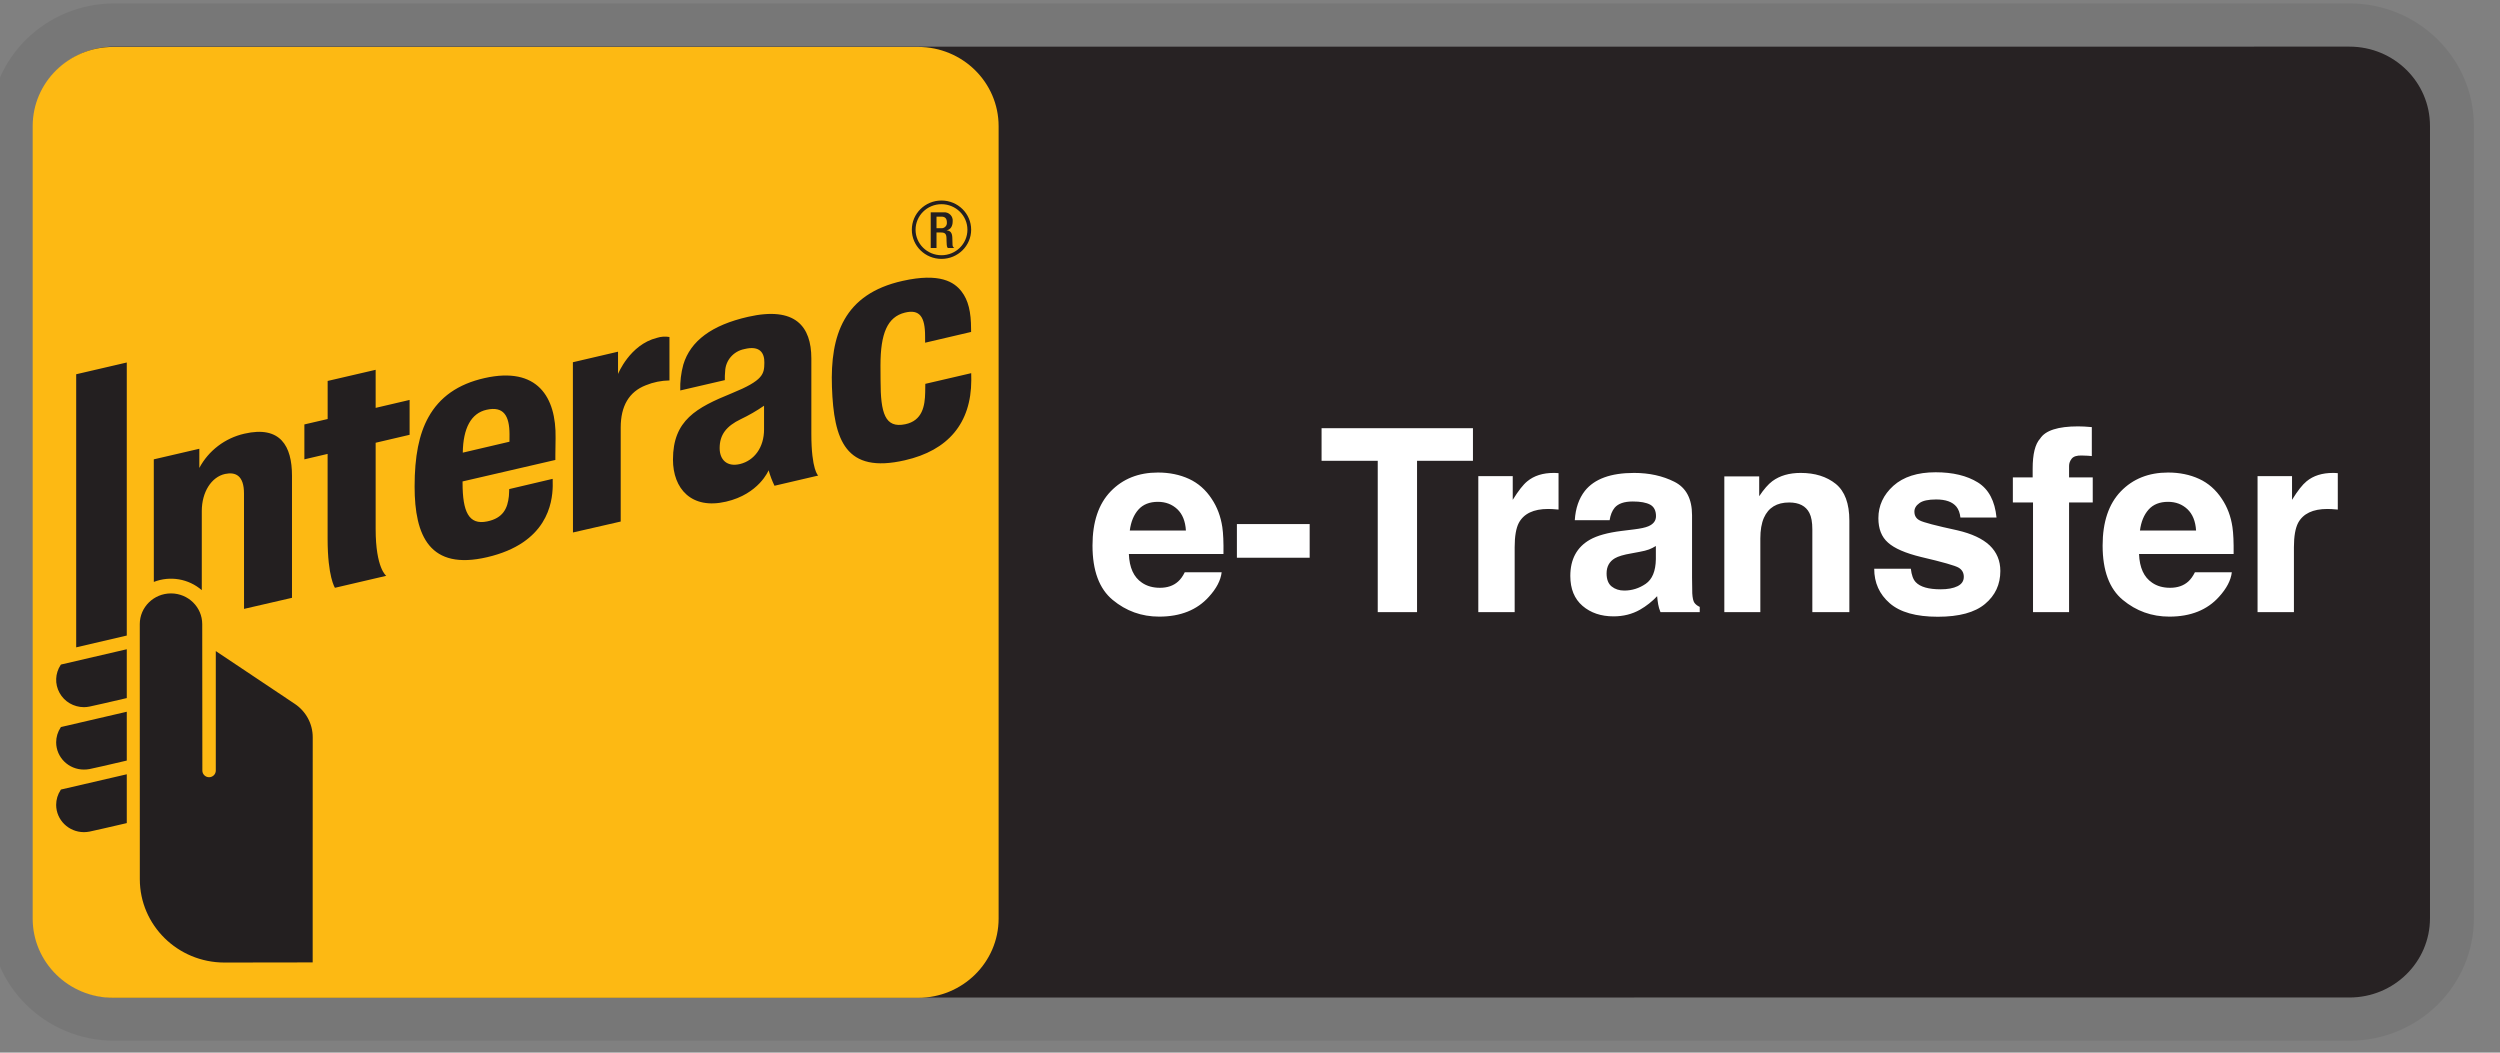
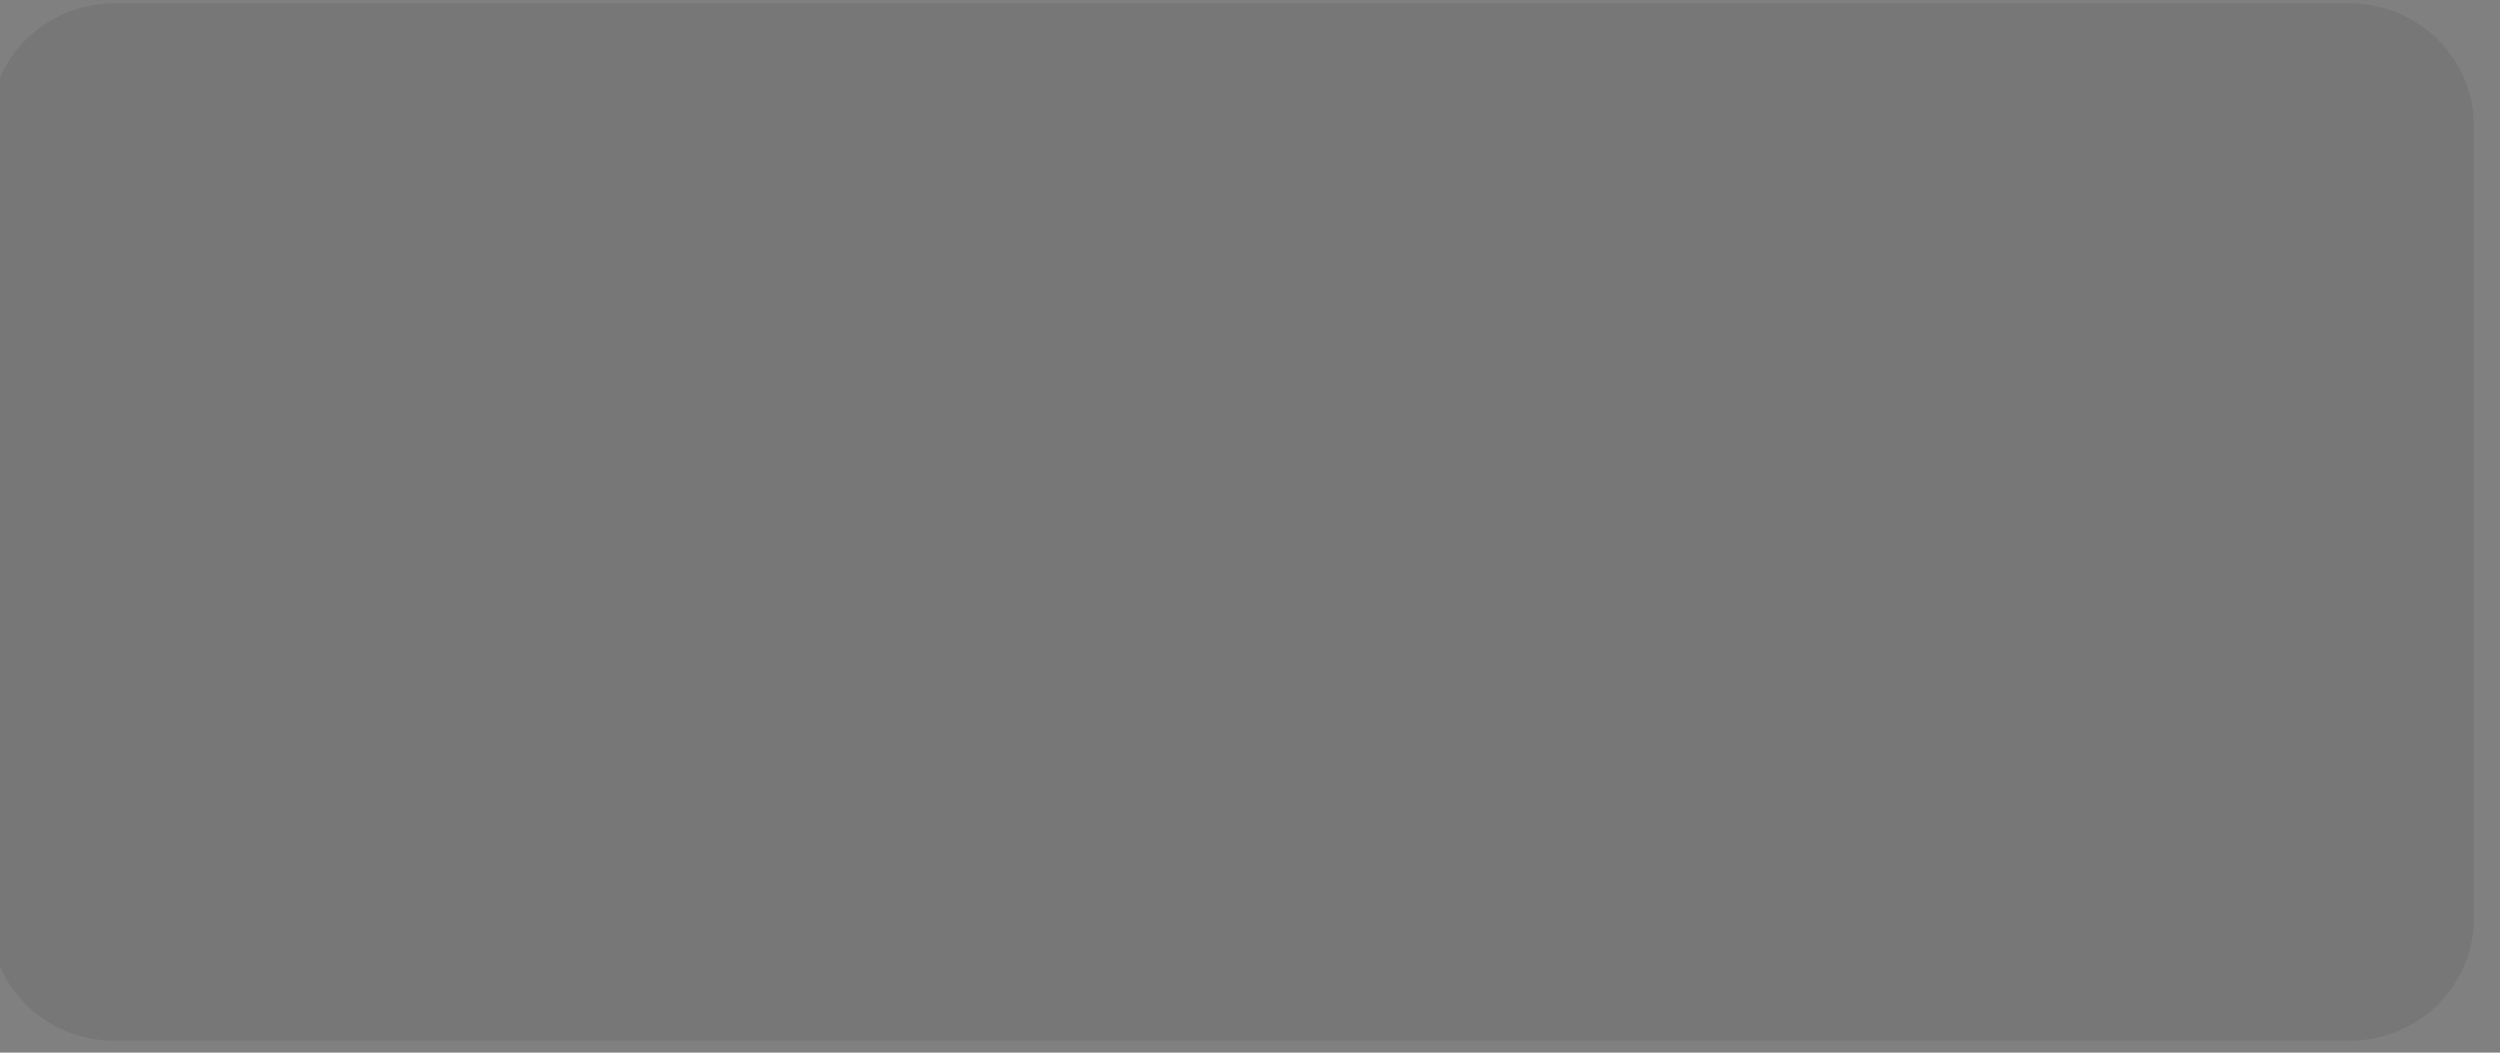
<svg xmlns="http://www.w3.org/2000/svg" focusable="false" aria-hidden="true" class="interac-e-transfer-icon" width="100%" height="100%" viewBox="0 0 57 24" version="1.1" xml:space="preserve" style="fill-rule:evenodd;clip-rule:evenodd;stroke-linejoin:round;stroke-miterlimit:2;">
  <rect x="0" y="0" width="57" height="24" fill="#808080" stroke="none" />
  <g transform="matrix(1,0,0,1,-228.818,-129.999)">
    <g transform="matrix(0.074,0,0,0.022,406.337,135.544)">
      <g transform="matrix(1.768,0,0,5.854,-2247.58,2026.84)">
        <path d="M-3.807,-205.043L-65.673,-205.042C-77.644,-205.042 -87.35,-214.748 -87.35,-226.72L-87.35,-367.002C-87.35,-378.976 -77.643,-388.682 -65.671,-388.682L-3.803,-388.682L74.606,-388.682L323.85,-388.683C335.827,-388.683 345.532,-378.976 345.532,-367.002L345.532,-226.723C345.532,-214.749 335.827,-205.043 323.85,-205.043L74.607,-205.043L-3.807,-205.043Z" style="fill-opacity:0.07;" />
      </g>
    </g>
    <g transform="matrix(0.074,0,0,0.022,406.337,135.544)">
      <g transform="matrix(1.768,0,0,5.854,-2247.58,2026.84)">
-         <path d="M-3.807,-212.694L-65.673,-212.694C-73.419,-212.694 -79.699,-218.974 -79.699,-226.72L-79.699,-367.002C-79.699,-374.75 -73.418,-381.03 -65.671,-381.03L-3.803,-381.03L74.606,-381.03L323.85,-381.031C331.6,-381.031 337.88,-374.75 337.88,-367.002L337.88,-226.723C337.88,-218.975 331.6,-212.695 323.85,-212.695L74.607,-212.694L-3.807,-212.694Z" style="fill:#272223;fill-rule:nonzero;" />
-       </g>
+         </g>
    </g>
    <g transform="matrix(0.074,0,0,0.022,406.337,135.544)">
      <g transform="matrix(13.531,0,0,44.79,-5489.28,-1756.83)">
-         <path d="M254.787,47.864C254.387,47.864 254.034,47.735 253.728,47.477C253.422,47.219 253.269,46.8 253.269,46.219C253.269,45.674 253.407,45.256 253.683,44.966C253.959,44.675 254.318,44.53 254.758,44.53C255.02,44.53 255.256,44.579 255.466,44.677C255.675,44.775 255.849,44.93 255.985,45.142C256.108,45.329 256.188,45.545 256.225,45.792C256.246,45.936 256.255,46.144 256.251,46.415L254.097,46.415C254.109,46.731 254.208,46.952 254.395,47.079C254.508,47.158 254.645,47.197 254.805,47.197C254.974,47.197 255.112,47.149 255.217,47.053C255.275,47.001 255.326,46.929 255.37,46.837L256.21,46.837C256.189,47.023 256.092,47.213 255.919,47.405C255.649,47.711 255.272,47.864 254.787,47.864ZM254.758,45.208C254.568,45.208 254.42,45.268 254.315,45.387C254.21,45.507 254.144,45.668 254.118,45.872L255.396,45.872C255.383,45.655 255.317,45.49 255.199,45.377C255.08,45.265 254.934,45.208 254.758,45.208ZM256.557,45.722L258.214,45.722L258.214,46.502L256.557,46.502L256.557,45.722ZM258.485,43.505L261.932,43.505L261.932,44.259L260.659,44.259L260.659,47.76L259.764,47.76L259.764,44.259L258.485,44.259L258.485,43.505ZM263.742,45.376C263.702,45.374 263.669,45.373 263.644,45.373C263.312,45.373 263.09,45.481 262.976,45.696C262.914,45.818 262.882,46.004 262.882,46.256L262.882,47.76L262.054,47.76L262.054,44.614L262.838,44.614L262.838,45.162C262.966,44.952 263.076,44.809 263.17,44.732C263.324,44.603 263.524,44.539 263.771,44.539C263.787,44.539 263.8,44.539 263.81,44.54C263.821,44.541 263.844,44.543 263.881,44.544L263.881,45.387C263.828,45.382 263.783,45.378 263.742,45.376ZM264.597,46.083C264.76,45.989 265.001,45.921 265.318,45.881L265.598,45.846C265.75,45.827 265.859,45.803 265.925,45.774C266.041,45.724 266.1,45.646 266.1,45.54C266.1,45.411 266.055,45.322 265.967,45.273C265.876,45.224 265.746,45.2 265.572,45.2C265.377,45.2 265.24,45.248 265.159,45.344C265.101,45.415 265.063,45.511 265.044,45.633L264.251,45.633C264.268,45.357 264.345,45.131 264.481,44.954C264.699,44.677 265.071,44.539 265.601,44.539C265.946,44.539 266.251,44.607 266.519,44.744C266.786,44.88 266.921,45.138 266.921,45.517L266.921,46.961C266.921,47.061 266.922,47.182 266.926,47.324C266.932,47.432 266.948,47.505 266.975,47.544C267.002,47.582 267.042,47.614 267.096,47.639L267.096,47.76L266.202,47.76C266.177,47.697 266.159,47.637 266.15,47.581C266.14,47.526 266.133,47.462 266.126,47.391C266.012,47.514 265.882,47.619 265.734,47.705C265.556,47.807 265.356,47.858 265.133,47.858C264.848,47.858 264.613,47.777 264.427,47.615C264.241,47.452 264.149,47.221 264.149,46.923C264.149,46.536 264.298,46.256 264.597,46.083ZM265.866,47.105C266.015,47.001 266.092,46.812 266.097,46.536L266.097,46.23C266.045,46.263 265.993,46.289 265.94,46.31C265.887,46.33 265.815,46.349 265.722,46.366L265.538,46.401C265.364,46.431 265.24,46.469 265.165,46.513C265.039,46.588 264.975,46.705 264.975,46.863C264.975,47.003 265.014,47.105 265.091,47.167C265.169,47.23 265.265,47.261 265.376,47.261C265.552,47.261 265.717,47.209 265.866,47.105ZM270.194,44.793C270.4,44.964 270.503,45.247 270.503,45.641L270.503,47.76L269.66,47.76L269.66,45.846C269.66,45.681 269.638,45.554 269.593,45.465C269.512,45.304 269.358,45.223 269.132,45.223C268.852,45.223 268.661,45.341 268.557,45.578C268.503,45.703 268.476,45.863 268.476,46.057L268.476,47.76L267.656,47.76L267.656,44.619L268.45,44.619L268.45,45.078C268.556,44.917 268.656,44.8 268.75,44.729C268.92,44.602 269.134,44.539 269.395,44.539C269.72,44.539 269.985,44.623 270.194,44.793ZM272.099,45.237C272.021,45.293 271.984,45.359 271.984,45.434C271.984,45.528 272.024,45.596 272.105,45.638C272.186,45.683 272.471,45.759 272.962,45.867C273.289,45.944 273.535,46.06 273.698,46.216C273.86,46.374 273.941,46.571 273.941,46.808C273.941,47.119 273.825,47.374 273.592,47.571C273.361,47.768 273.003,47.867 272.518,47.867C272.023,47.867 271.658,47.763 271.422,47.554C271.186,47.345 271.069,47.079 271.069,46.756L271.903,46.756C271.919,46.902 271.957,47.006 272.015,47.067C272.117,47.177 272.306,47.232 272.581,47.232C272.743,47.232 272.871,47.208 272.966,47.16C273.062,47.112 273.109,47.04 273.109,46.943C273.109,46.851 273.071,46.781 272.994,46.733C272.917,46.685 272.632,46.602 272.136,46.484C271.781,46.396 271.529,46.285 271.384,46.152C271.237,46.022 271.164,45.833 271.164,45.587C271.164,45.296 271.278,45.046 271.505,44.837C271.734,44.629 272.054,44.524 272.468,44.524C272.86,44.524 273.181,44.603 273.429,44.759C273.676,44.916 273.817,45.187 273.854,45.572L273.032,45.572C273.02,45.466 272.99,45.383 272.941,45.321C272.851,45.209 272.697,45.153 272.48,45.153C272.301,45.153 272.174,45.181 272.099,45.237ZM275.506,44.643L276.045,44.643L276.045,45.223L275.506,45.223L275.506,47.76L274.685,47.76L274.685,45.223L274.226,45.223L274.226,44.643L274.677,44.643L274.677,44.441C274.677,44.104 274.733,43.872 274.847,43.745C274.966,43.556 275.255,43.462 275.711,43.462C275.762,43.462 275.809,43.463 275.852,43.466C275.894,43.469 275.951,43.473 276.024,43.479L276.024,44.149C275.979,44.143 275.902,44.139 275.793,44.136C275.683,44.133 275.609,44.157 275.567,44.208C275.527,44.259 275.506,44.315 275.506,44.377L275.506,44.643ZM277.789,47.864C277.389,47.864 277.035,47.735 276.729,47.477C276.423,47.219 276.27,46.8 276.27,46.219C276.27,45.674 276.409,45.256 276.684,44.966C276.96,44.675 277.32,44.53 277.76,44.53C278.021,44.53 278.258,44.579 278.467,44.677C278.677,44.775 278.85,44.93 278.987,45.142C279.11,45.329 279.19,45.545 279.226,45.792C279.247,45.936 279.256,46.144 279.253,46.415L277.099,46.415C277.111,46.731 277.21,46.952 277.397,47.079C277.509,47.158 277.646,47.197 277.806,47.197C277.976,47.197 278.113,47.149 278.219,47.053C278.276,47.001 278.327,46.929 278.372,46.837L279.212,46.837C279.191,47.023 279.093,47.213 278.921,47.405C278.651,47.711 278.274,47.864 277.789,47.864ZM277.76,45.208C277.569,45.208 277.422,45.268 277.317,45.387C277.212,45.507 277.146,45.668 277.12,45.872L278.398,45.872C278.385,45.655 278.318,45.49 278.2,45.377C278.082,45.265 277.935,45.208 277.76,45.208ZM281.486,45.376C281.447,45.374 281.414,45.373 281.388,45.373C281.057,45.373 280.835,45.481 280.721,45.696C280.659,45.818 280.626,46.004 280.626,46.256L280.626,47.76L279.798,47.76L279.798,44.614L280.583,44.614L280.583,45.162C280.71,44.952 280.821,44.809 280.915,44.732C281.069,44.603 281.269,44.539 281.516,44.539C281.53,44.539 281.544,44.539 281.554,44.54C281.564,44.541 281.589,44.543 281.625,44.544L281.625,45.387C281.574,45.382 281.527,45.378 281.486,45.376Z" style="fill:#fff;fill-rule:nonzero;" />
-       </g>
+         </g>
    </g>
    <g transform="matrix(0.074,0,0,0.022,406.337,135.544)">
      <g transform="matrix(1.768,0,0,5.854,-3768.71,-2309.97)">
-         <path d="M794.499,359.852L934.776,359.852C942.524,359.852 948.805,366.133 948.805,373.881L948.805,514.16C948.805,521.907 942.525,528.188 934.777,528.188L794.497,528.188C786.751,528.188 780.471,521.908 780.471,514.162L780.471,373.88C780.471,366.132 786.752,359.852 794.499,359.852Z" style="fill:#fdb913;fill-rule:nonzero;" />
-       </g>
+         </g>
    </g>
    <g transform="matrix(0.074,0,0,0.022,406.337,135.544)">
      <g transform="matrix(13.531,0,0,44.79,-5489.28,-1756.83)">
-         <path d="M241.439,45.917L241.437,41.978L242.465,41.734L242.465,42.25C242.465,42.25 242.732,41.571 243.35,41.414C243.442,41.384 243.54,41.377 243.636,41.394L243.636,42.399C243.45,42.402 243.267,42.44 243.097,42.511C242.717,42.661 242.526,42.989 242.526,43.489L242.526,45.664L241.439,45.917ZM236.019,47.197C236.019,47.197 235.852,46.947 235.852,46.061L235.852,44.099L235.323,44.225L235.323,43.417L235.853,43.292L235.853,42.411L236.946,42.153L236.946,43.034L237.719,42.85L237.719,43.657L236.946,43.841C236.946,43.841 236.945,45.448 236.946,45.838C236.946,46.746 237.187,46.92 237.187,46.92L236.019,47.197ZM237.833,44.854C237.833,44.154 237.933,43.643 238.147,43.251C238.401,42.786 238.819,42.483 239.428,42.344C240.627,42.071 241.06,42.781 241.043,43.733C241.037,44.074 241.038,44.239 241.038,44.239L238.925,44.736L238.925,44.77C238.925,45.435 239.065,45.751 239.486,45.661C239.85,45.585 239.951,45.357 239.98,45.075C239.985,45.029 239.987,44.913 239.987,44.913L240.977,44.676C240.977,44.676 240.979,44.757 240.978,44.848C240.969,45.226 240.859,46.164 239.484,46.489C238.18,46.798 237.833,46.002 237.833,44.854M239.471,43.078C239.121,43.157 238.938,43.501 238.93,44.07L239.993,43.817C239.994,43.791 239.995,43.734 239.994,43.645C239.993,43.216 239.86,42.989 239.471,43.078M247.336,42.551C247.295,41.351 247.606,40.399 248.944,40.096C249.797,39.902 250.121,40.124 250.285,40.338C250.443,40.543 250.504,40.819 250.504,41.206L250.505,41.277L249.458,41.526C249.458,41.526 249.457,41.384 249.457,41.38C249.458,40.921 249.33,40.747 248.997,40.83C248.601,40.93 248.441,41.306 248.441,42.053C248.441,42.318 248.443,42.366 248.443,42.402C248.443,43.161 248.546,43.509 249.003,43.413C249.399,43.331 249.453,42.984 249.459,42.679C249.46,42.631 249.462,42.478 249.462,42.478L250.507,42.231C250.507,42.231 250.509,42.308 250.509,42.394C250.506,43.39 249.981,44.018 248.998,44.246C247.643,44.564 247.378,43.781 247.336,42.551M243.716,44.23C243.716,43.318 244.251,43.029 245.055,42.696C245.779,42.397 245.794,42.248 245.797,41.988C245.801,41.77 245.7,41.582 245.34,41.674C245.092,41.724 244.912,41.937 244.904,42.189C244.898,42.257 244.895,42.324 244.897,42.392L243.882,42.631C243.876,42.429 243.899,42.227 243.952,42.032C244.115,41.486 244.596,41.119 245.426,40.927C246.506,40.678 246.866,41.152 246.867,41.888L246.867,43.633C246.867,44.477 247.023,44.6 247.023,44.6L246.028,44.836C245.973,44.721 245.928,44.601 245.894,44.478C245.894,44.478 245.676,45.028 244.924,45.204C244.134,45.391 243.716,44.901 243.716,44.23M245.79,42.984C245.622,43.102 245.445,43.206 245.261,43.295C244.929,43.457 244.779,43.657 244.779,43.965C244.779,44.232 244.944,44.407 245.244,44.333C245.567,44.252 245.79,43.951 245.79,43.533L245.79,42.984ZM230.303,49.959C230.071,49.958 229.858,49.832 229.748,49.628C229.637,49.425 229.647,49.177 229.773,48.983L229.78,48.974L229.792,48.97L231.279,48.619L231.279,49.749L231.256,49.754C230.919,49.835 230.515,49.928 230.432,49.945C230.39,49.954 230.346,49.959 230.303,49.959M230.303,51.403C229.954,51.403 229.672,51.121 229.671,50.773C229.671,50.651 229.706,50.532 229.773,50.429L229.78,50.419L229.792,50.416L231.279,50.065L231.279,51.194L231.256,51.2C230.919,51.281 230.515,51.375 230.432,51.391C230.39,51.399 230.346,51.403 230.303,51.403M230.303,52.851C229.954,52.85 229.672,52.568 229.671,52.22C229.671,52.098 229.706,51.978 229.773,51.876L229.78,51.865L231.279,51.512L231.279,52.641L231.256,52.647C230.9,52.733 230.504,52.822 230.432,52.838C230.39,52.846 230.346,52.851 230.303,52.851M230.127,48.575L230.127,42.256L231.279,41.984L231.279,48.302L230.127,48.575ZM232.997,48.037C232.997,47.645 232.678,47.327 232.286,47.327C231.893,47.327 231.575,47.645 231.575,48.037L231.576,53.943C231.578,55.005 232.438,55.866 233.5,55.868C234.038,55.868 235.512,55.865 235.512,55.865L235.512,53.401C235.513,52.055 235.513,50.685 235.513,50.654C235.513,50.343 235.358,50.052 235.099,49.879L233.306,48.661C233.306,48.661 233.306,51.305 233.306,51.427C233.306,51.511 233.237,51.58 233.153,51.58C233.069,51.58 233,51.511 233,51.427C233,51.397 232.997,48.403 232.997,48.037M233.957,43.631C233.516,43.733 233.141,44.023 232.931,44.424L232.931,43.98L231.894,44.225L231.895,47.061C232.266,46.914 232.688,46.988 232.987,47.252L232.987,45.421C232.987,44.982 233.206,44.632 233.517,44.563C233.752,44.512 233.948,44.596 233.948,45.014L233.949,47.685L235.041,47.429L235.041,44.603C235.041,43.918 234.777,43.439 233.957,43.631M249.831,39.587C249.458,39.587 249.155,39.285 249.155,38.912C249.155,38.539 249.457,38.236 249.83,38.236C250.204,38.236 250.506,38.539 250.506,38.912C250.505,39.284 250.204,39.586 249.831,39.587M249.831,38.321C249.505,38.321 249.24,38.586 249.24,38.912C249.24,39.238 249.505,39.502 249.831,39.502C250.157,39.502 250.421,39.238 250.421,38.912C250.421,38.586 250.157,38.322 249.831,38.321M249.585,38.509L249.876,38.509C249.934,38.503 249.991,38.524 250.032,38.565C250.073,38.606 250.092,38.664 250.085,38.721C250.085,38.828 250.038,38.91 249.948,38.924L249.948,38.926C250.03,38.934 250.073,38.979 250.077,39.095C250.079,39.148 250.079,39.212 250.082,39.263C250.082,39.292 250.097,39.319 250.121,39.334L249.972,39.334C249.958,39.312 249.95,39.287 249.95,39.261C249.945,39.212 249.947,39.165 249.944,39.105C249.942,39.015 249.915,38.976 249.824,38.976L249.717,38.976L249.717,39.334L249.585,39.334L249.585,38.509ZM249.822,38.877C249.858,38.88 249.894,38.867 249.919,38.841C249.945,38.815 249.957,38.779 249.953,38.743C249.953,38.655 249.915,38.609 249.829,38.609L249.717,38.609L249.717,38.877L249.822,38.877Z" style="fill:#231f20;fill-rule:nonzero;" />
-       </g>
+         </g>
    </g>
  </g>
</svg>